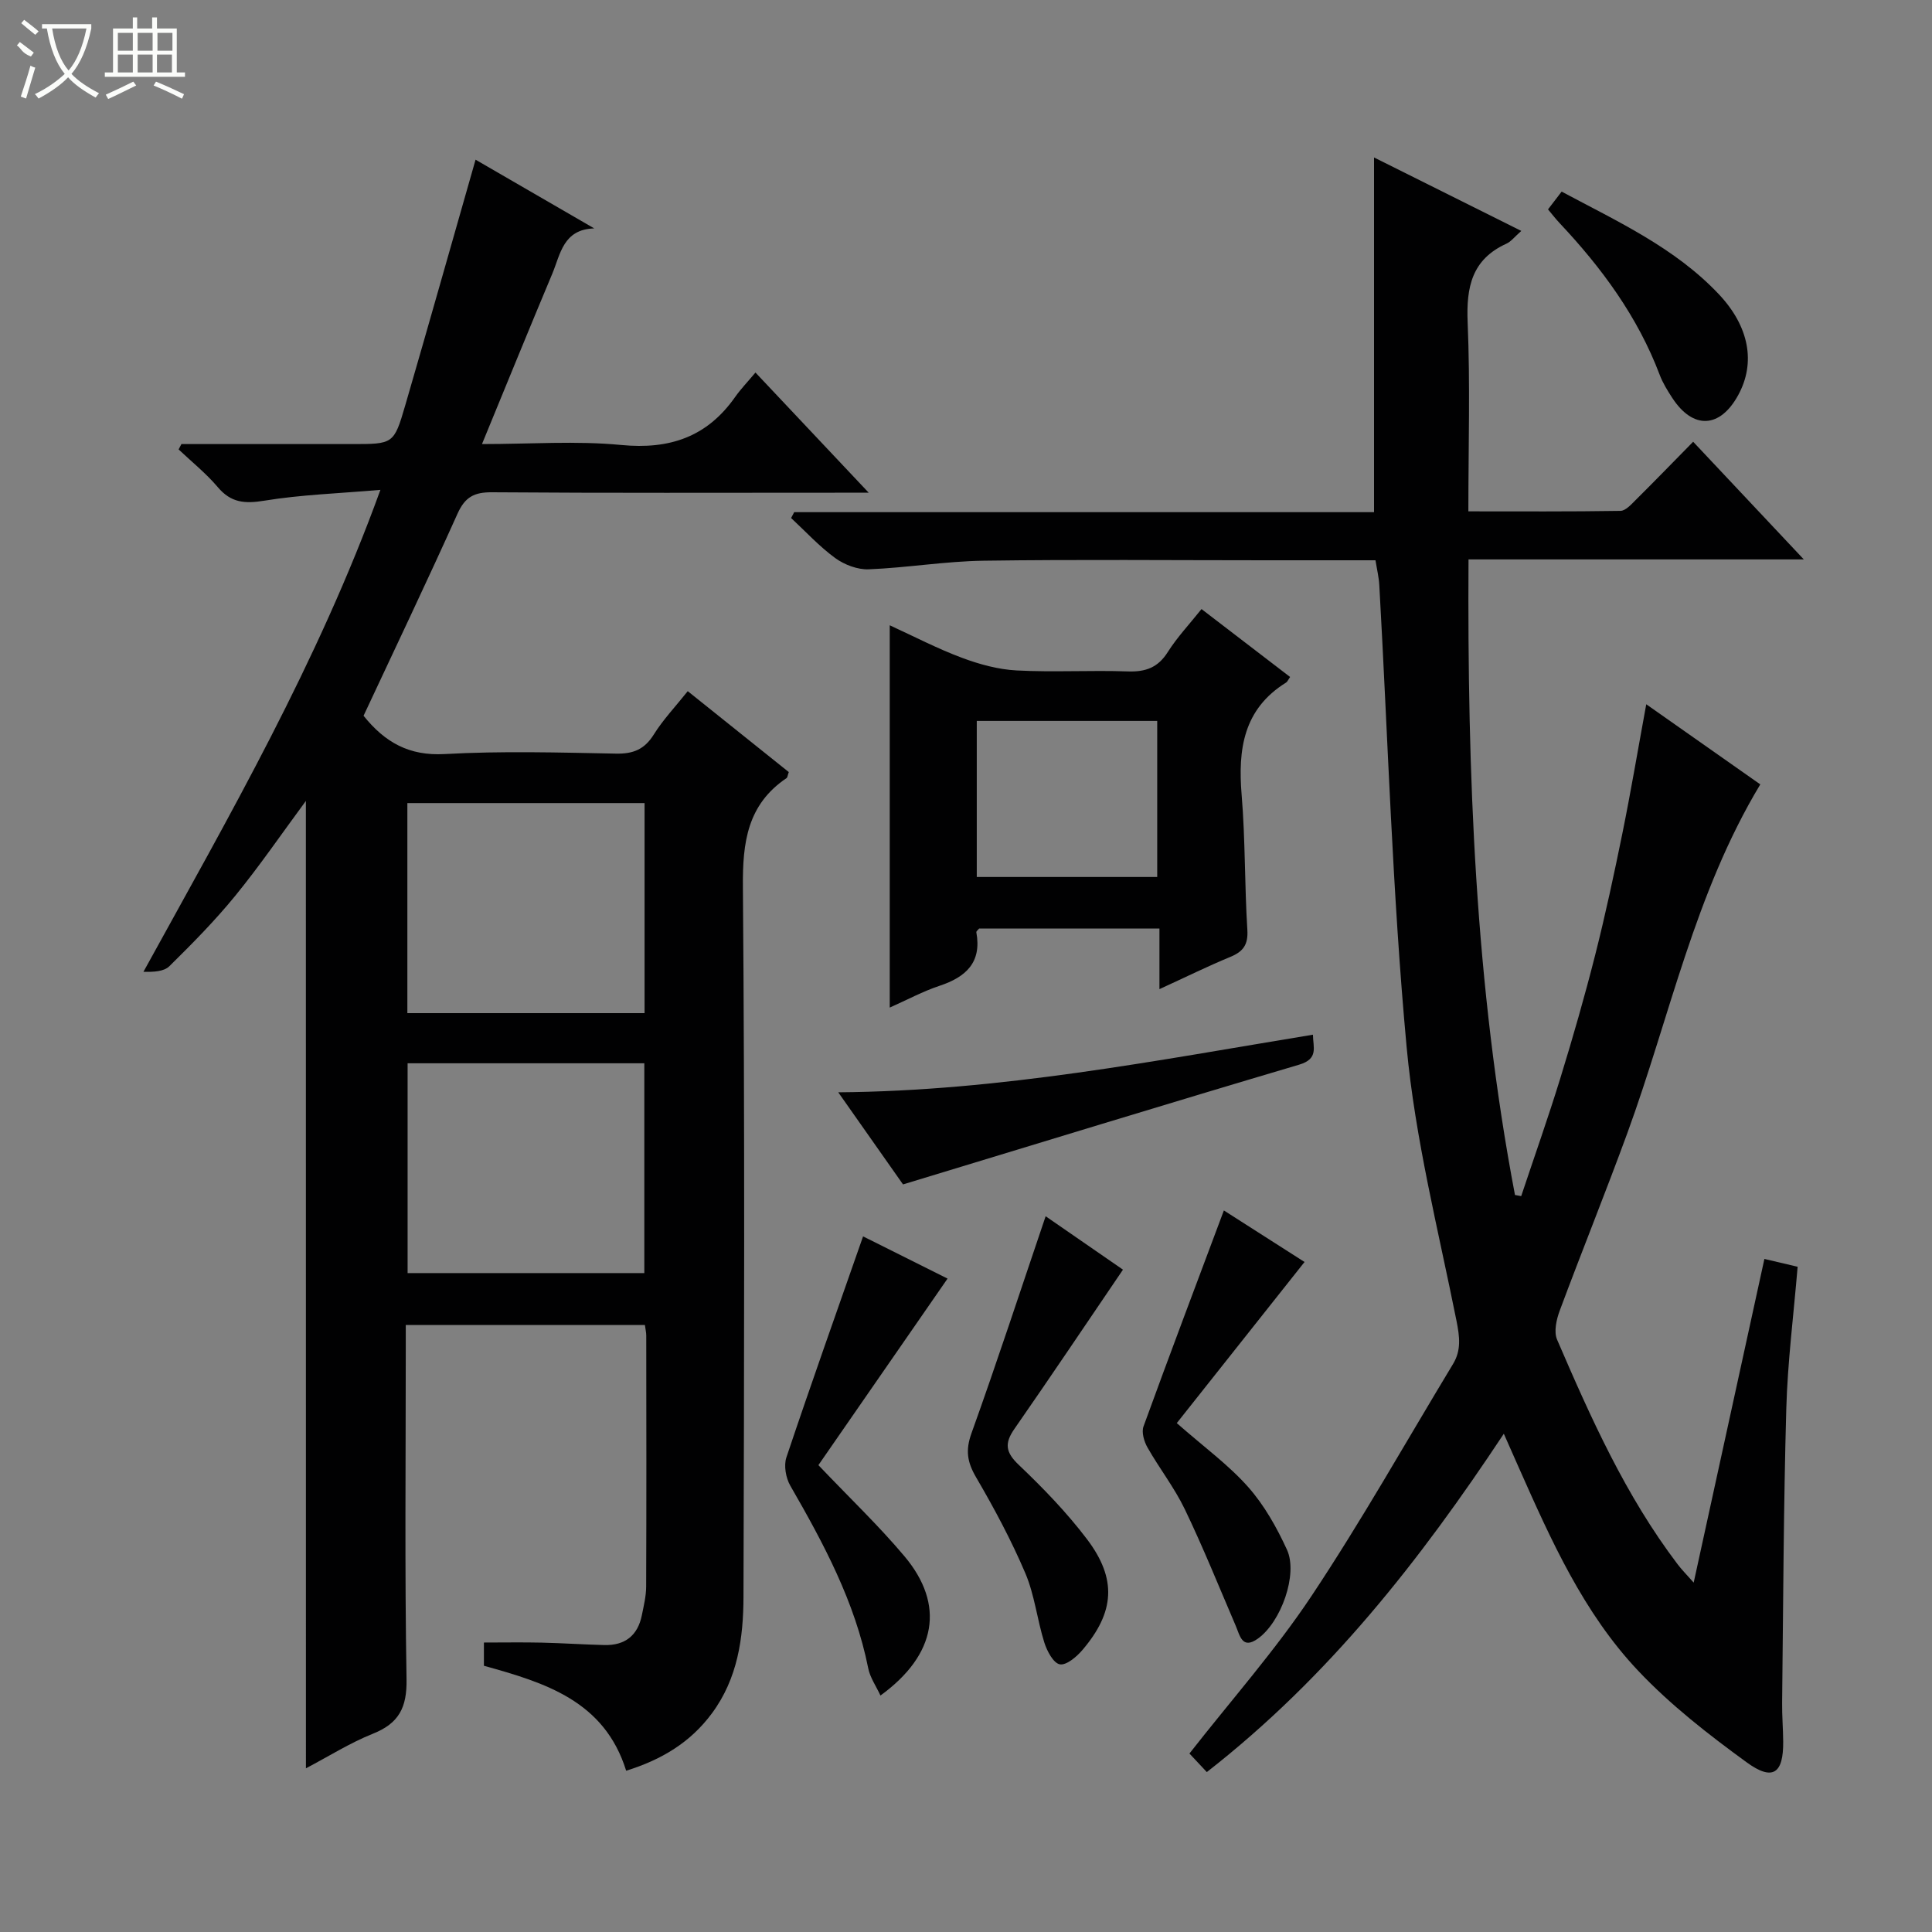
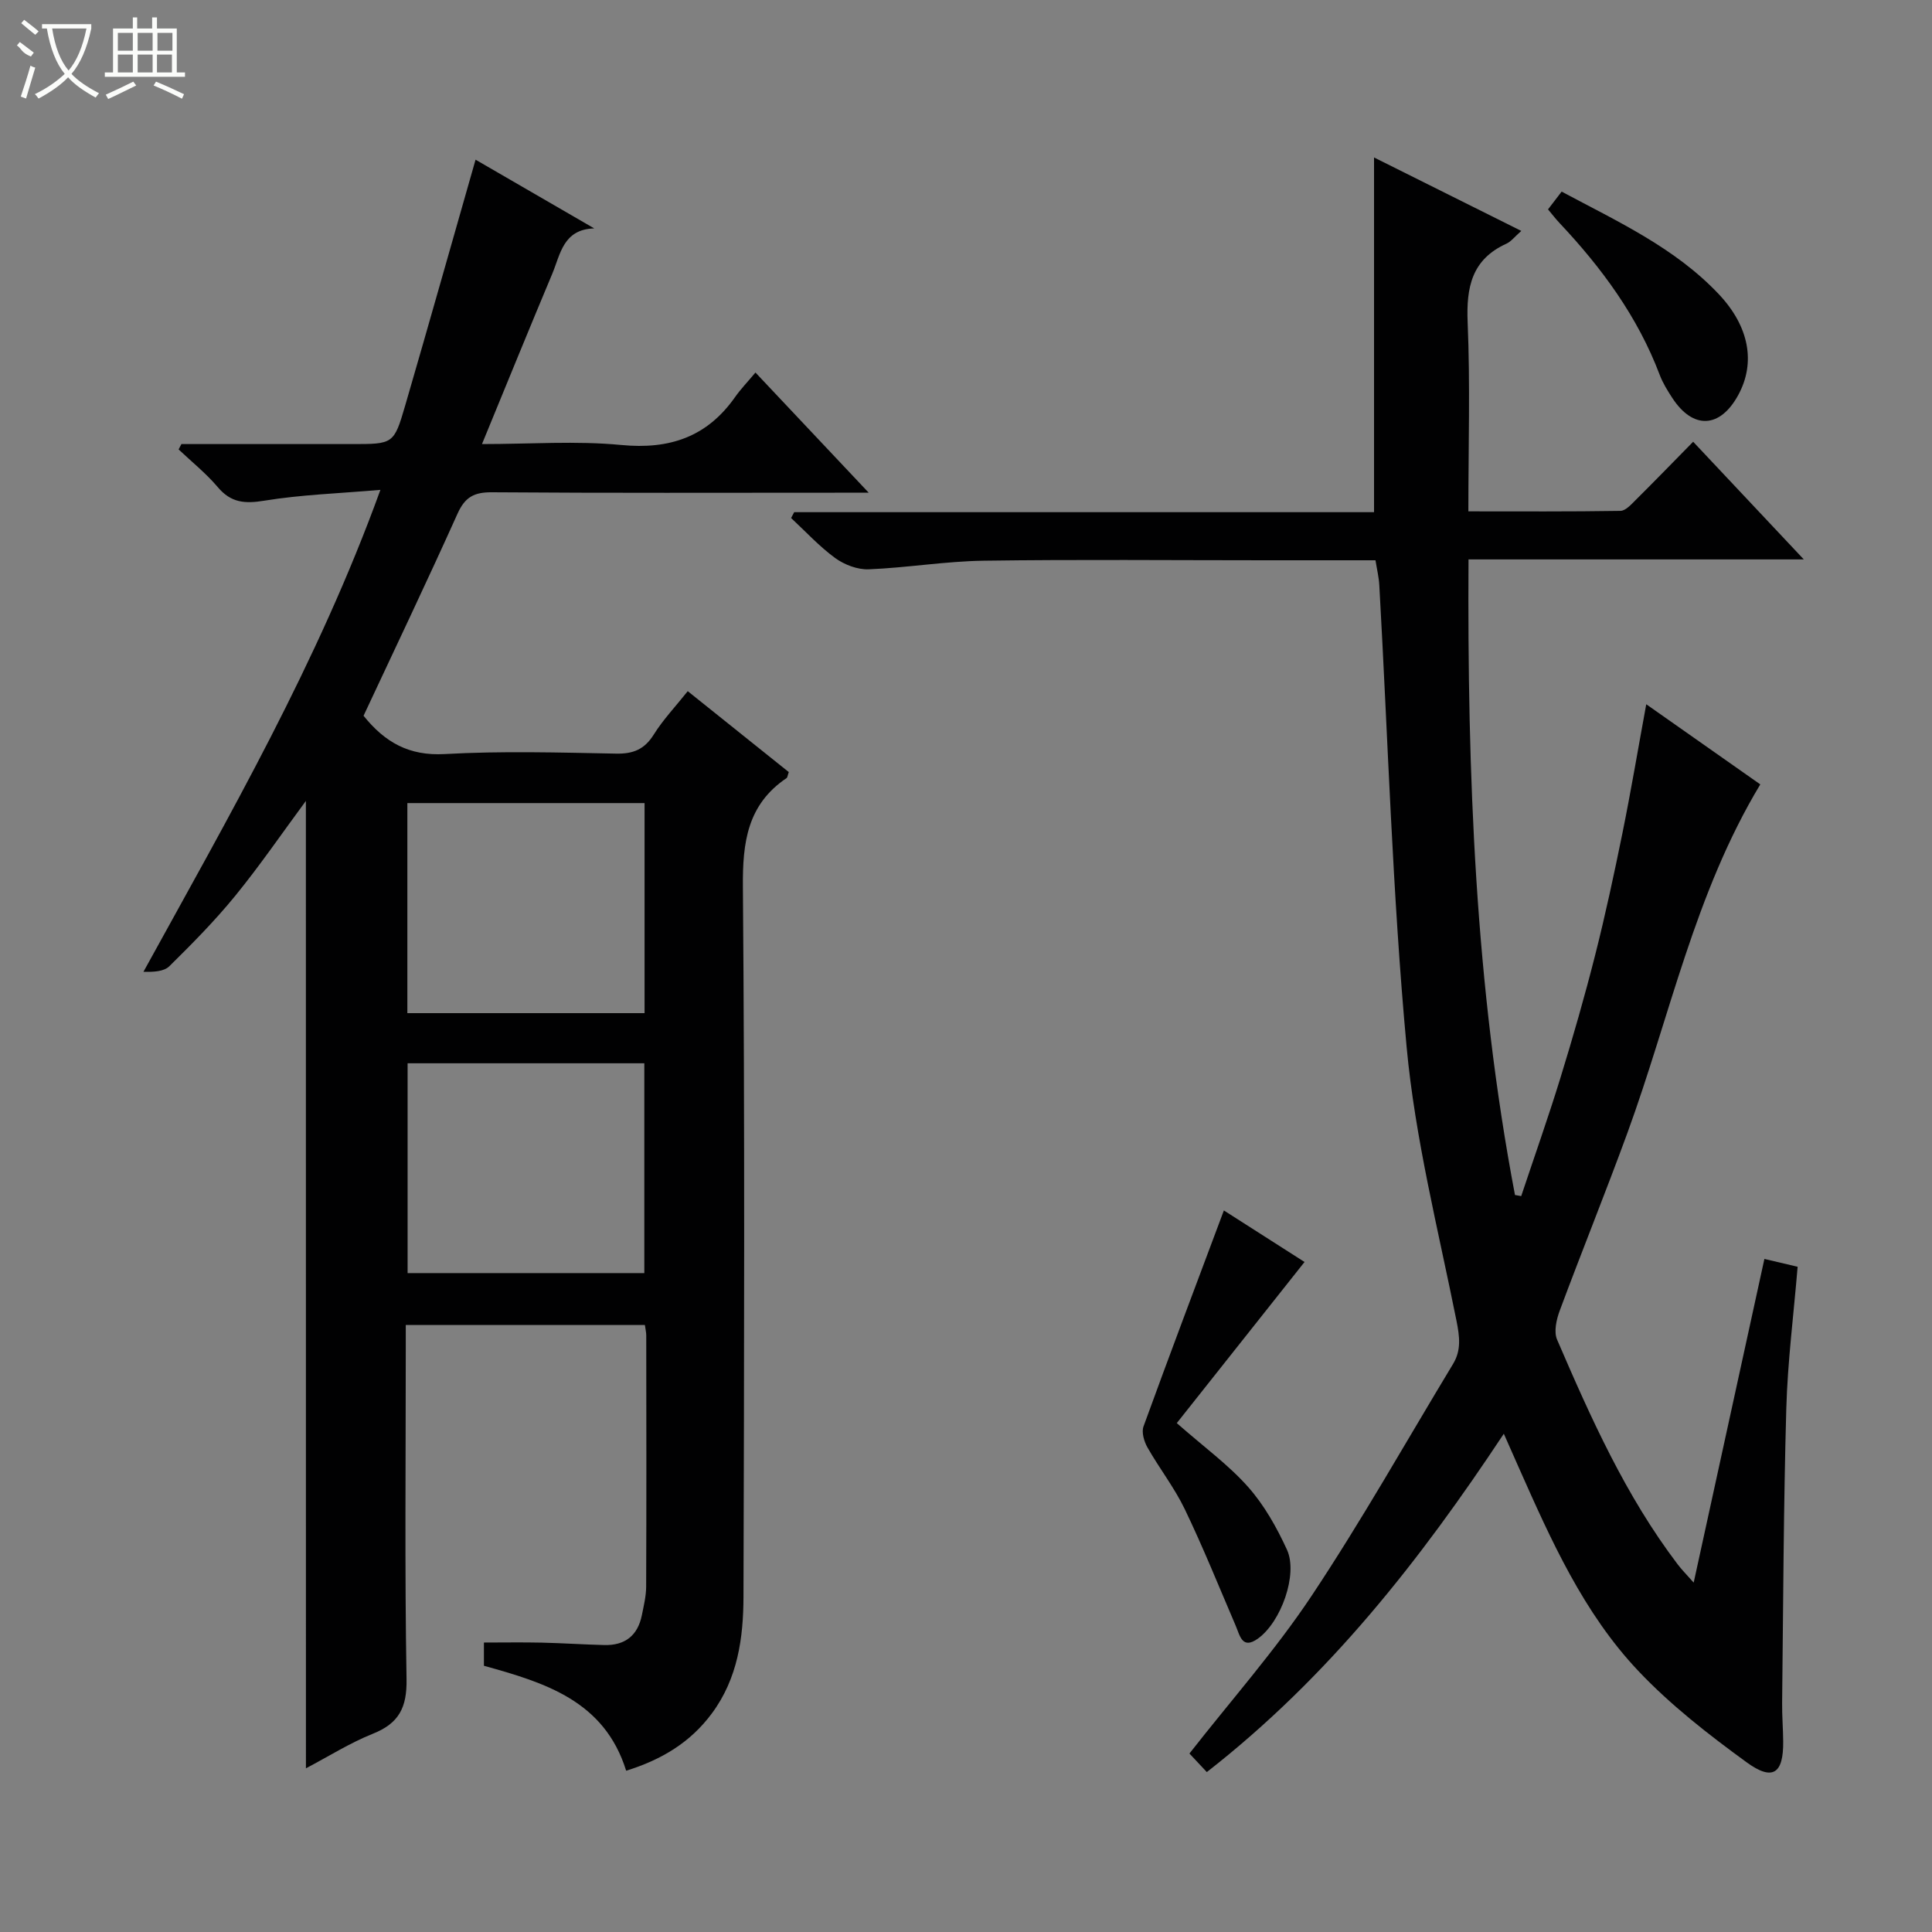
<svg xmlns="http://www.w3.org/2000/svg" enable-background="new 0 0 400 400" viewBox="0 0 400 400">
  <rect x="0" y="0" width="400" height="400" fill="#808080" stroke="none" />
  <g fill="#010102">
    <path d="m63.33 165.82c-4.99 6.76-9.54 13.41-14.62 19.64-4.2 5.15-8.9 9.91-13.64 14.58-1.15 1.13-3.33 1.21-5.37 1.16 17.78-32.33 36.06-63.91 49.06-99.78-8.72.75-16.46 1-24.03 2.24-4.04.66-6.9.45-9.64-2.8-2.41-2.85-5.38-5.23-8.11-7.81.19-.37.39-.74.58-1.11h35.26c8.6 0 8.73.04 11.07-7.98 4.9-16.83 9.65-33.7 14.57-50.9 7.77 4.5 16.17 9.37 24.57 14.23-6.45.17-7.01 5.39-8.69 9.39-4.81 11.46-9.5 22.98-14.55 35.26 10.05 0 19.52-.71 28.83.19 10.04.97 17.79-1.68 23.59-9.95 1.15-1.63 2.55-3.08 4.2-5.05 7.88 8.36 15.22 16.15 23.45 24.88-2.82 0-4.4 0-5.98 0-24 0-48 .09-72-.09-3.68-.03-5.59.96-7.14 4.4-6.33 14.07-12.98 28-19.47 41.87 4.42 5.51 9.43 8.34 16.79 7.93 11.8-.66 23.66-.32 35.49-.09 3.56.07 5.88-.88 7.8-3.94 1.92-3.08 4.47-5.76 7.04-8.99 7.13 5.71 14.07 11.27 20.92 16.75-.25.68-.26 1.11-.47 1.25-8.11 5.48-9.11 13.29-9.03 22.5.4 49 .26 98 .12 147-.02 8.51-1.19 16.9-6.53 24.12-4.45 6.02-10.4 9.6-17.76 11.89-4.51-14.5-16.84-18.23-29.45-21.73 0-1.56 0-3.01 0-4.81 4.07 0 8.02-.07 11.98.02 4.31.1 8.63.39 12.94.5 4.28.11 6.93-1.96 7.78-6.18.39-1.95.88-3.93.89-5.9.07-17.33.04-34.67.02-52 0-.64-.16-1.27-.28-2.18-16.4 0-32.64 0-49.51 0v5.34c0 22.67-.23 45.34.16 68 .1 5.85-1.57 9.13-6.97 11.28-4.73 1.89-9.1 4.66-13.86 7.16-.01-66.94-.01-133.4-.01-200.29zm70.12 43.94c0-14.79 0-29.13 0-43.49-16.59 0-32.81 0-49.11 0v43.49zm-49.06 10.38v43.44h49.01c0-14.69 0-29.02 0-43.44-16.52 0-32.62 0-49.01 0z" />
    <path d="m249.86 366.89c-1.42-1.51-2.53-2.69-3.6-3.84 8.65-11.06 17.74-21.31 25.26-32.6 10.39-15.61 19.61-32 29.32-48.06 1.73-2.86 1.36-5.66.71-8.94-3.78-18.86-8.57-37.68-10.33-56.75-2.94-31.76-3.85-63.7-5.65-95.56-.09-1.61-.48-3.21-.79-5.14-7.69 0-15.16 0-22.64 0-19.5 0-39-.19-58.49.09-7.94.11-15.85 1.46-23.8 1.78-2.3.09-5.03-.95-6.93-2.33-3.3-2.41-6.12-5.49-9.13-8.29.21-.4.42-.81.64-1.21h120.05c0-24.63 0-48.69 0-73.44 10.11 5.04 20.06 10 30.49 15.21-1.39 1.21-2.11 2.2-3.08 2.64-7.17 3.26-8.33 8.99-8.03 16.26.54 12.8.15 25.64.15 39.16 10.65 0 21.07.07 31.49-.1 1.06-.02 2.22-1.32 3.13-2.23 3.9-3.87 7.72-7.81 11.92-12.08 7.6 8.08 14.93 15.88 22.91 24.36-23.54 0-46.11 0-69.42 0-.25 44.4 1.36 88.23 9.62 131.59.43.08.86.15 1.29.23 2.72-8.17 5.6-16.28 8.13-24.51 2.59-8.41 5.02-16.87 7.18-25.39 2.12-8.36 3.93-16.81 5.65-25.26 1.74-8.57 3.19-17.21 4.93-26.67 8.2 5.76 15.87 11.15 23.61 16.59-13.6 22.56-18.71 48.07-27.52 72.18-4.5 12.31-9.43 24.47-14 36.76-.69 1.85-1.26 4.38-.55 6.02 6.98 16.2 14.18 32.31 24.94 46.49.86 1.14 1.88 2.16 3.34 3.81 4.96-22.72 9.76-44.67 14.64-67.01 2.48.58 4.52 1.06 6.88 1.62-.83 9.98-2.08 19.71-2.35 29.47-.57 20.27-.63 40.55-.86 60.82-.03 2.66.2 5.33.22 7.99.07 6.65-2.15 8.27-7.59 4.3-7.9-5.75-15.74-11.85-22.43-18.93-11.34-12-18.04-27.03-24.67-41.96-.94-2.12-1.88-4.25-3.15-7.12-17.32 26.15-36.19 50.3-61.49 70.05z" />
-     <path d="m248.76 126.1c6.29 4.82 12.33 9.44 18.34 14.06-.43.62-.56.99-.82 1.15-8.85 5.49-10 13.82-9.21 23.28.77 9.27.6 18.62 1.18 27.91.19 3.07-.83 4.5-3.51 5.61-4.72 1.95-9.32 4.22-14.69 6.68 0-4.58 0-8.45 0-12.54-12.81 0-25.08 0-37.34 0-.21.27-.6.56-.57.76 1.15 6.25-2.14 9.27-7.62 11.09-3.43 1.14-6.65 2.88-10.31 4.51 0-26.43 0-52.4 0-79.15 5.06 2.32 9.86 4.83 14.9 6.71 3.63 1.36 7.55 2.44 11.39 2.64 7.64.4 15.33-.07 22.99.2 3.7.13 6.26-.79 8.3-4.03 1.93-3.05 4.45-5.72 6.97-8.88zm-46.53 55.47h37.36c0-11.05 0-21.74 0-32.31-12.65 0-24.89 0-37.36 0z" />
-     <path d="m178.69 255.98c5.5 2.75 11.84 5.92 17.49 8.74-9.04 13.05-17.96 25.94-26.74 38.62 6.49 6.82 12.51 12.55 17.82 18.87 8.42 10.02 6.68 20.36-4.97 28.83-.91-1.97-2.15-3.71-2.53-5.63-2.74-13.75-9.24-25.85-16.14-37.82-.92-1.6-1.37-4.14-.81-5.84 5.09-15.18 10.46-30.27 15.88-45.77z" />
-     <path d="m216.49 251.81c5 3.45 10.83 7.49 16.01 11.06-7.56 11.12-14.93 22.11-22.48 32.97-2.09 3-1.83 4.85.91 7.45 5.03 4.79 9.93 9.85 14.12 15.38 6.24 8.24 5.74 15.1-.95 22.95-1.2 1.41-3.33 3.21-4.68 2.96-1.33-.25-2.65-2.75-3.2-4.5-1.49-4.73-2.01-9.83-3.93-14.35-2.91-6.84-6.45-13.45-10.2-19.87-1.84-3.14-2.23-5.59-.95-9.14 5.31-14.78 10.19-29.71 15.35-44.91z" />
    <path d="m243.64 294.64c5.69 5 10.73 8.66 14.77 13.22 3.34 3.77 5.94 8.4 8.05 13.01 2.31 5.06-1.23 14.97-6.03 18.39-3.28 2.34-3.72-.66-4.62-2.74-3.45-8.04-6.72-16.17-10.51-24.05-2.15-4.47-5.27-8.46-7.73-12.79-.7-1.24-1.26-3.14-.82-4.35 5.42-14.91 11.04-29.75 16.64-44.72 5.17 3.31 11.29 7.22 16.7 10.67-8.88 11.21-17.66 22.28-26.45 33.36z" />
-     <path d="m186.96 245.22c-4.13-5.87-8.51-12.09-13.41-19.07 33.61-.26 65.75-6.58 98.28-11.93.03 2.65 1.21 5-2.86 6.21-27.16 8.04-54.23 16.36-82.01 24.79z" />
    <path d="m320.5 43.35c.95-1.24 1.82-2.37 2.82-3.68 11.63 6.22 23.46 11.62 32.54 21.24 6.32 6.7 7.66 14.2 4.03 20.87-3.77 6.92-9.36 7.19-13.66.61-.99-1.52-1.98-3.11-2.61-4.79-4.55-12.03-11.99-22.13-20.71-31.4-.79-.84-1.49-1.75-2.41-2.85z" />
  </g>
  <path d="m6.4 11.7c-2-.8-1.9-1.6-2.9-2.3l.6-.7c.9.7 1.9 1.4 2.9 2.2zm-2.1 8.3c.7-2.1 1.4-4.2 2-6.4.2.1.6.3 1 .4-.7 2.3-1.3 4.4-1.9 6.4zm3-12.8c-1.1-.9-2.1-1.7-2.9-2.4l.6-.7c1 .8 2 1.5 3 2.4zm1.4-1.3v-.9h10.2v.9c-.9 4.2-2.3 7.3-4.1 9.4 1.3 1.4 3.2 2.7 5.7 4-.2.2-.4.5-.7.9-2.5-1.4-4.4-2.7-5.7-4.2-1.4 1.5-3.5 3-6.1 4.4 0 0 0 0-.1-.1-.3-.4-.5-.7-.7-.8 2.7-1.3 4.7-2.8 6.2-4.2-1.8-2.2-3-5.3-3.7-9.4zm9.2 0h-7.1c.6 3.8 1.7 6.7 3.4 8.7 1.7-2 2.9-4.8 3.7-8.7z" fill="#fbfcfa" />
  <path d="m31.6 3.6h.9v2.3h4.1v9.1h1.7v.9h-16.6v-.9h1.7v-9.1h4.1v-2.3h.9v2.3h3.1v-2.3zm-4 13.3.6.8c-1.9.9-3.8 1.9-5.8 2.8-.2-.3-.3-.6-.5-.9 2-.9 3.9-1.8 5.7-2.7zm-3.2-10.1v3.7h3.1v-3.7zm0 4.5v3.7h3.1v-3.7zm4.1-4.5v3.7h3.1v-3.7zm0 4.5v3.7h3.1v-3.7zm9.1 9.1c-2.1-1.1-4.1-2-5.8-2.7l.5-.8c2.2.9 4.1 1.8 5.8 2.6l-.4.9zm-1.9-13.6h-3.1v3.7h3.1zm-3.2 4.5v3.7h3.1v-3.7z" fill="#fbfcfa" />
</svg>